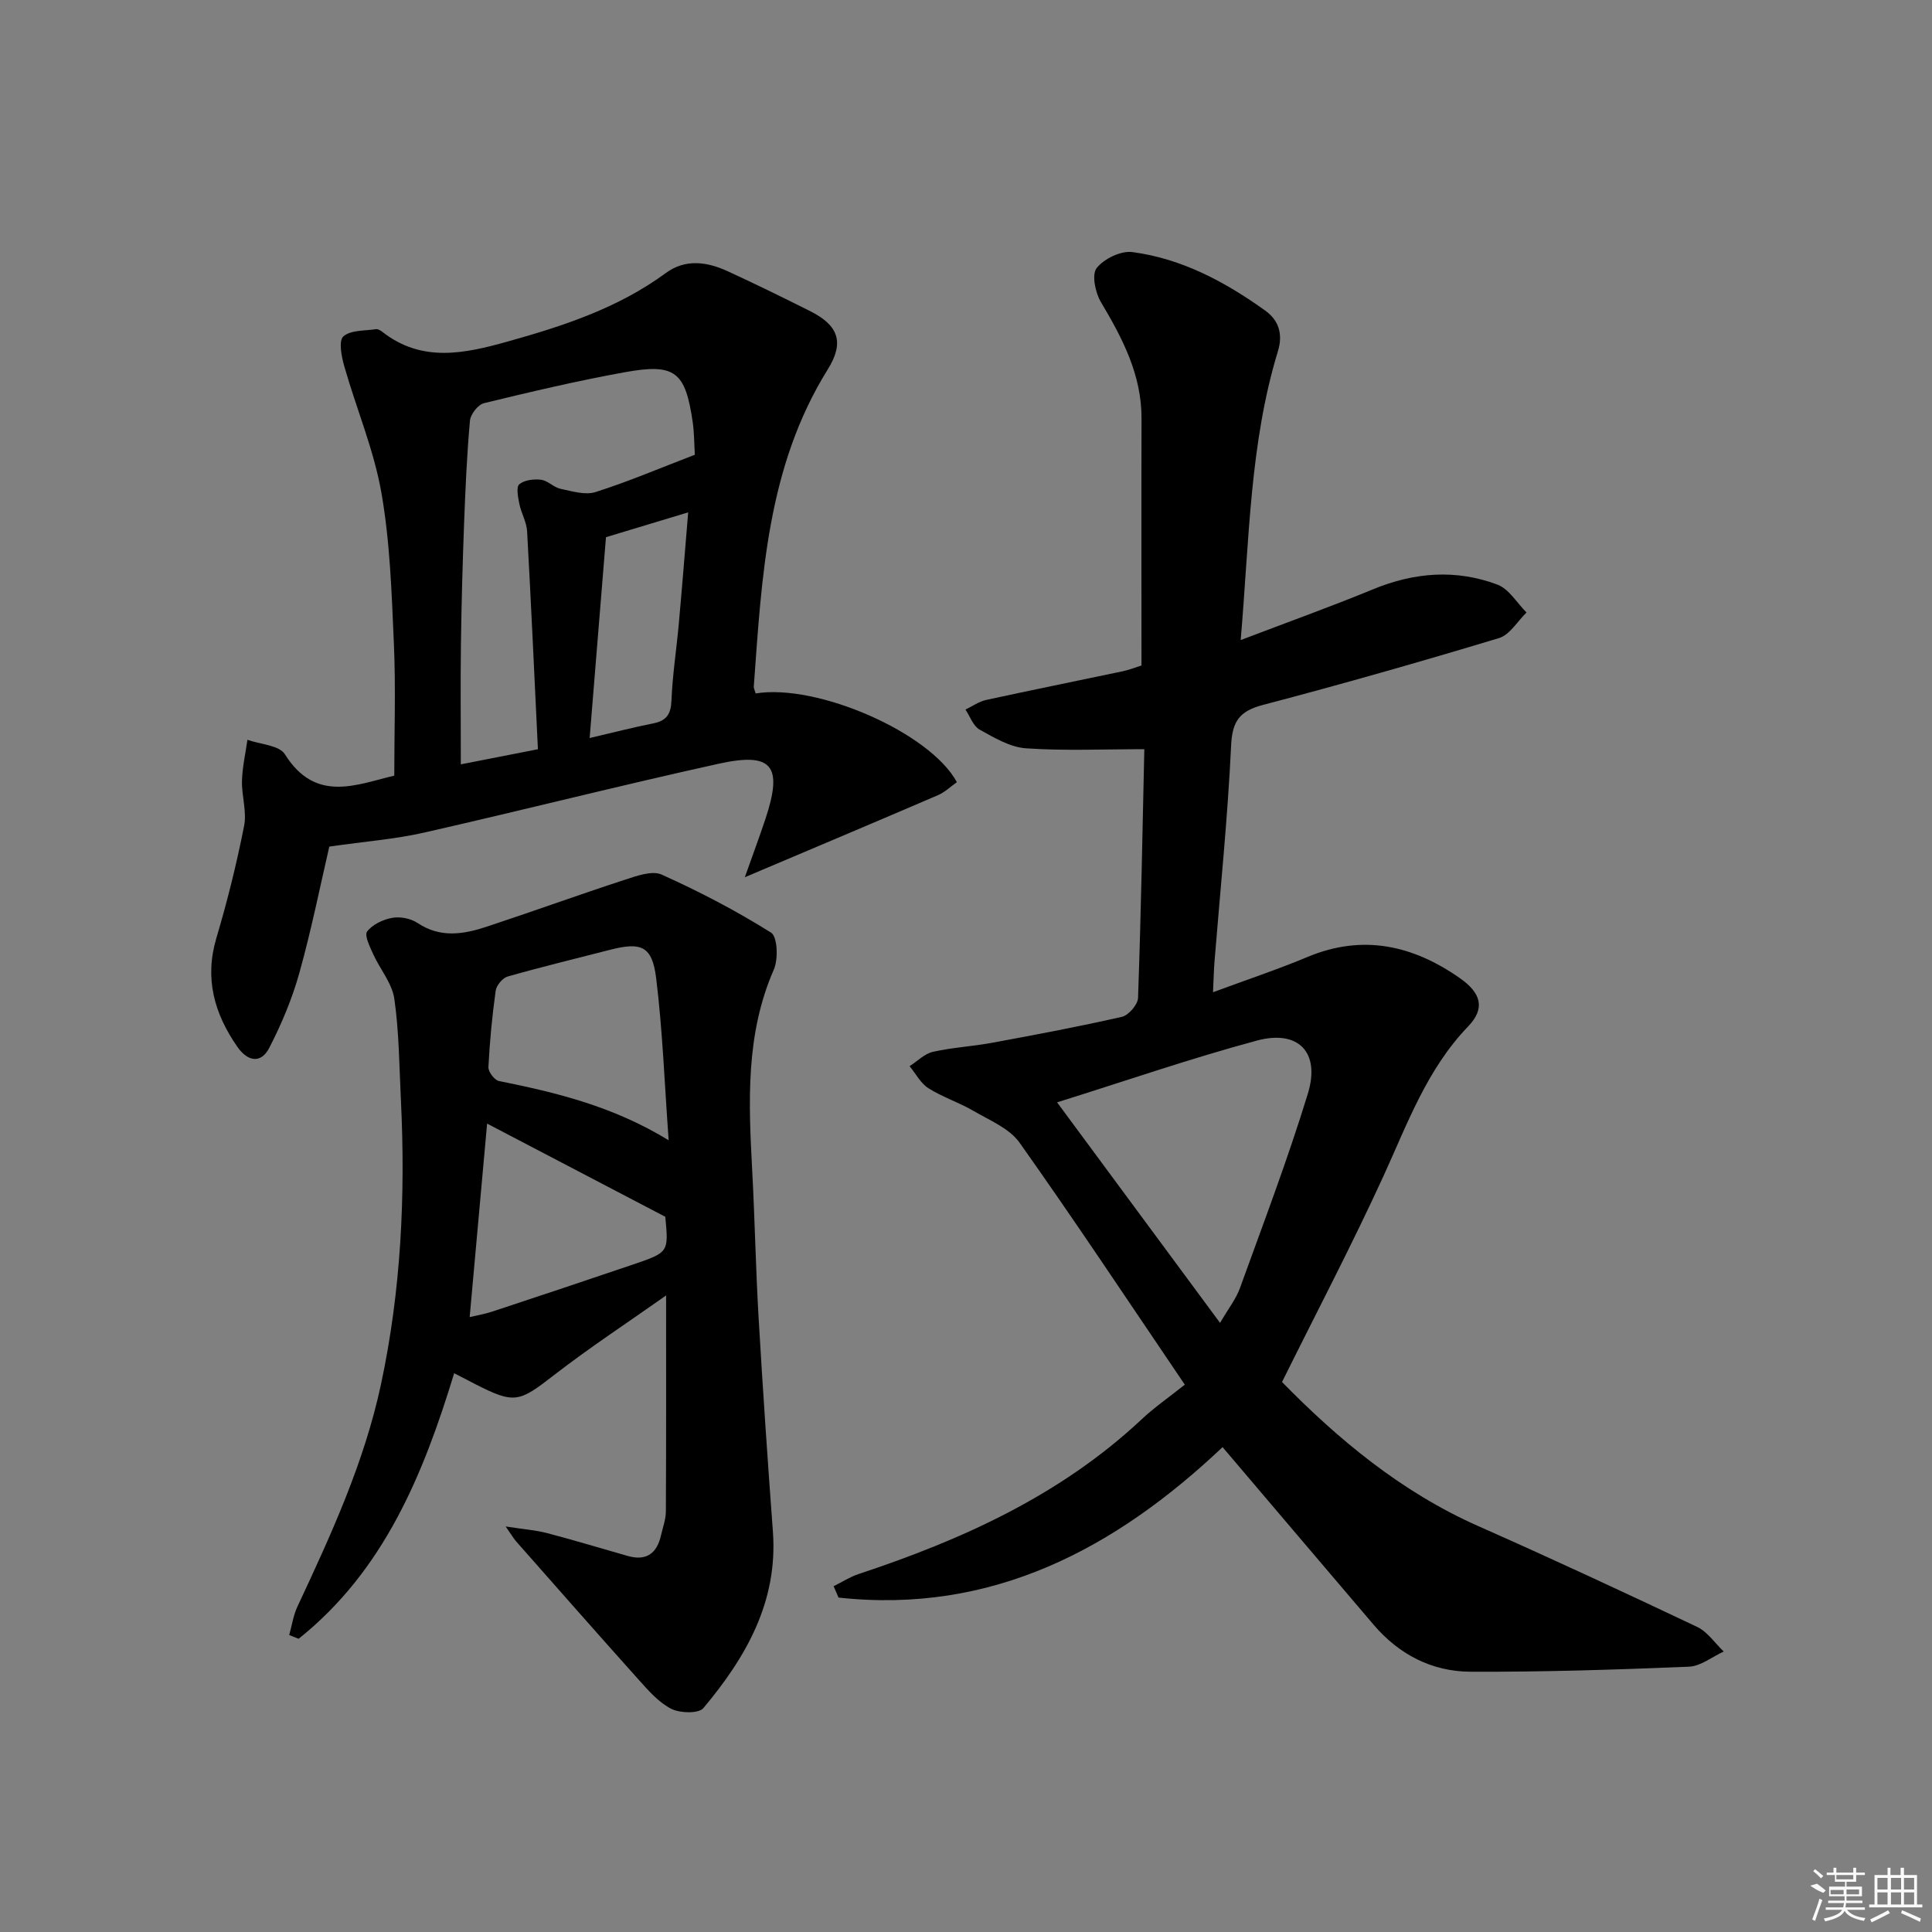
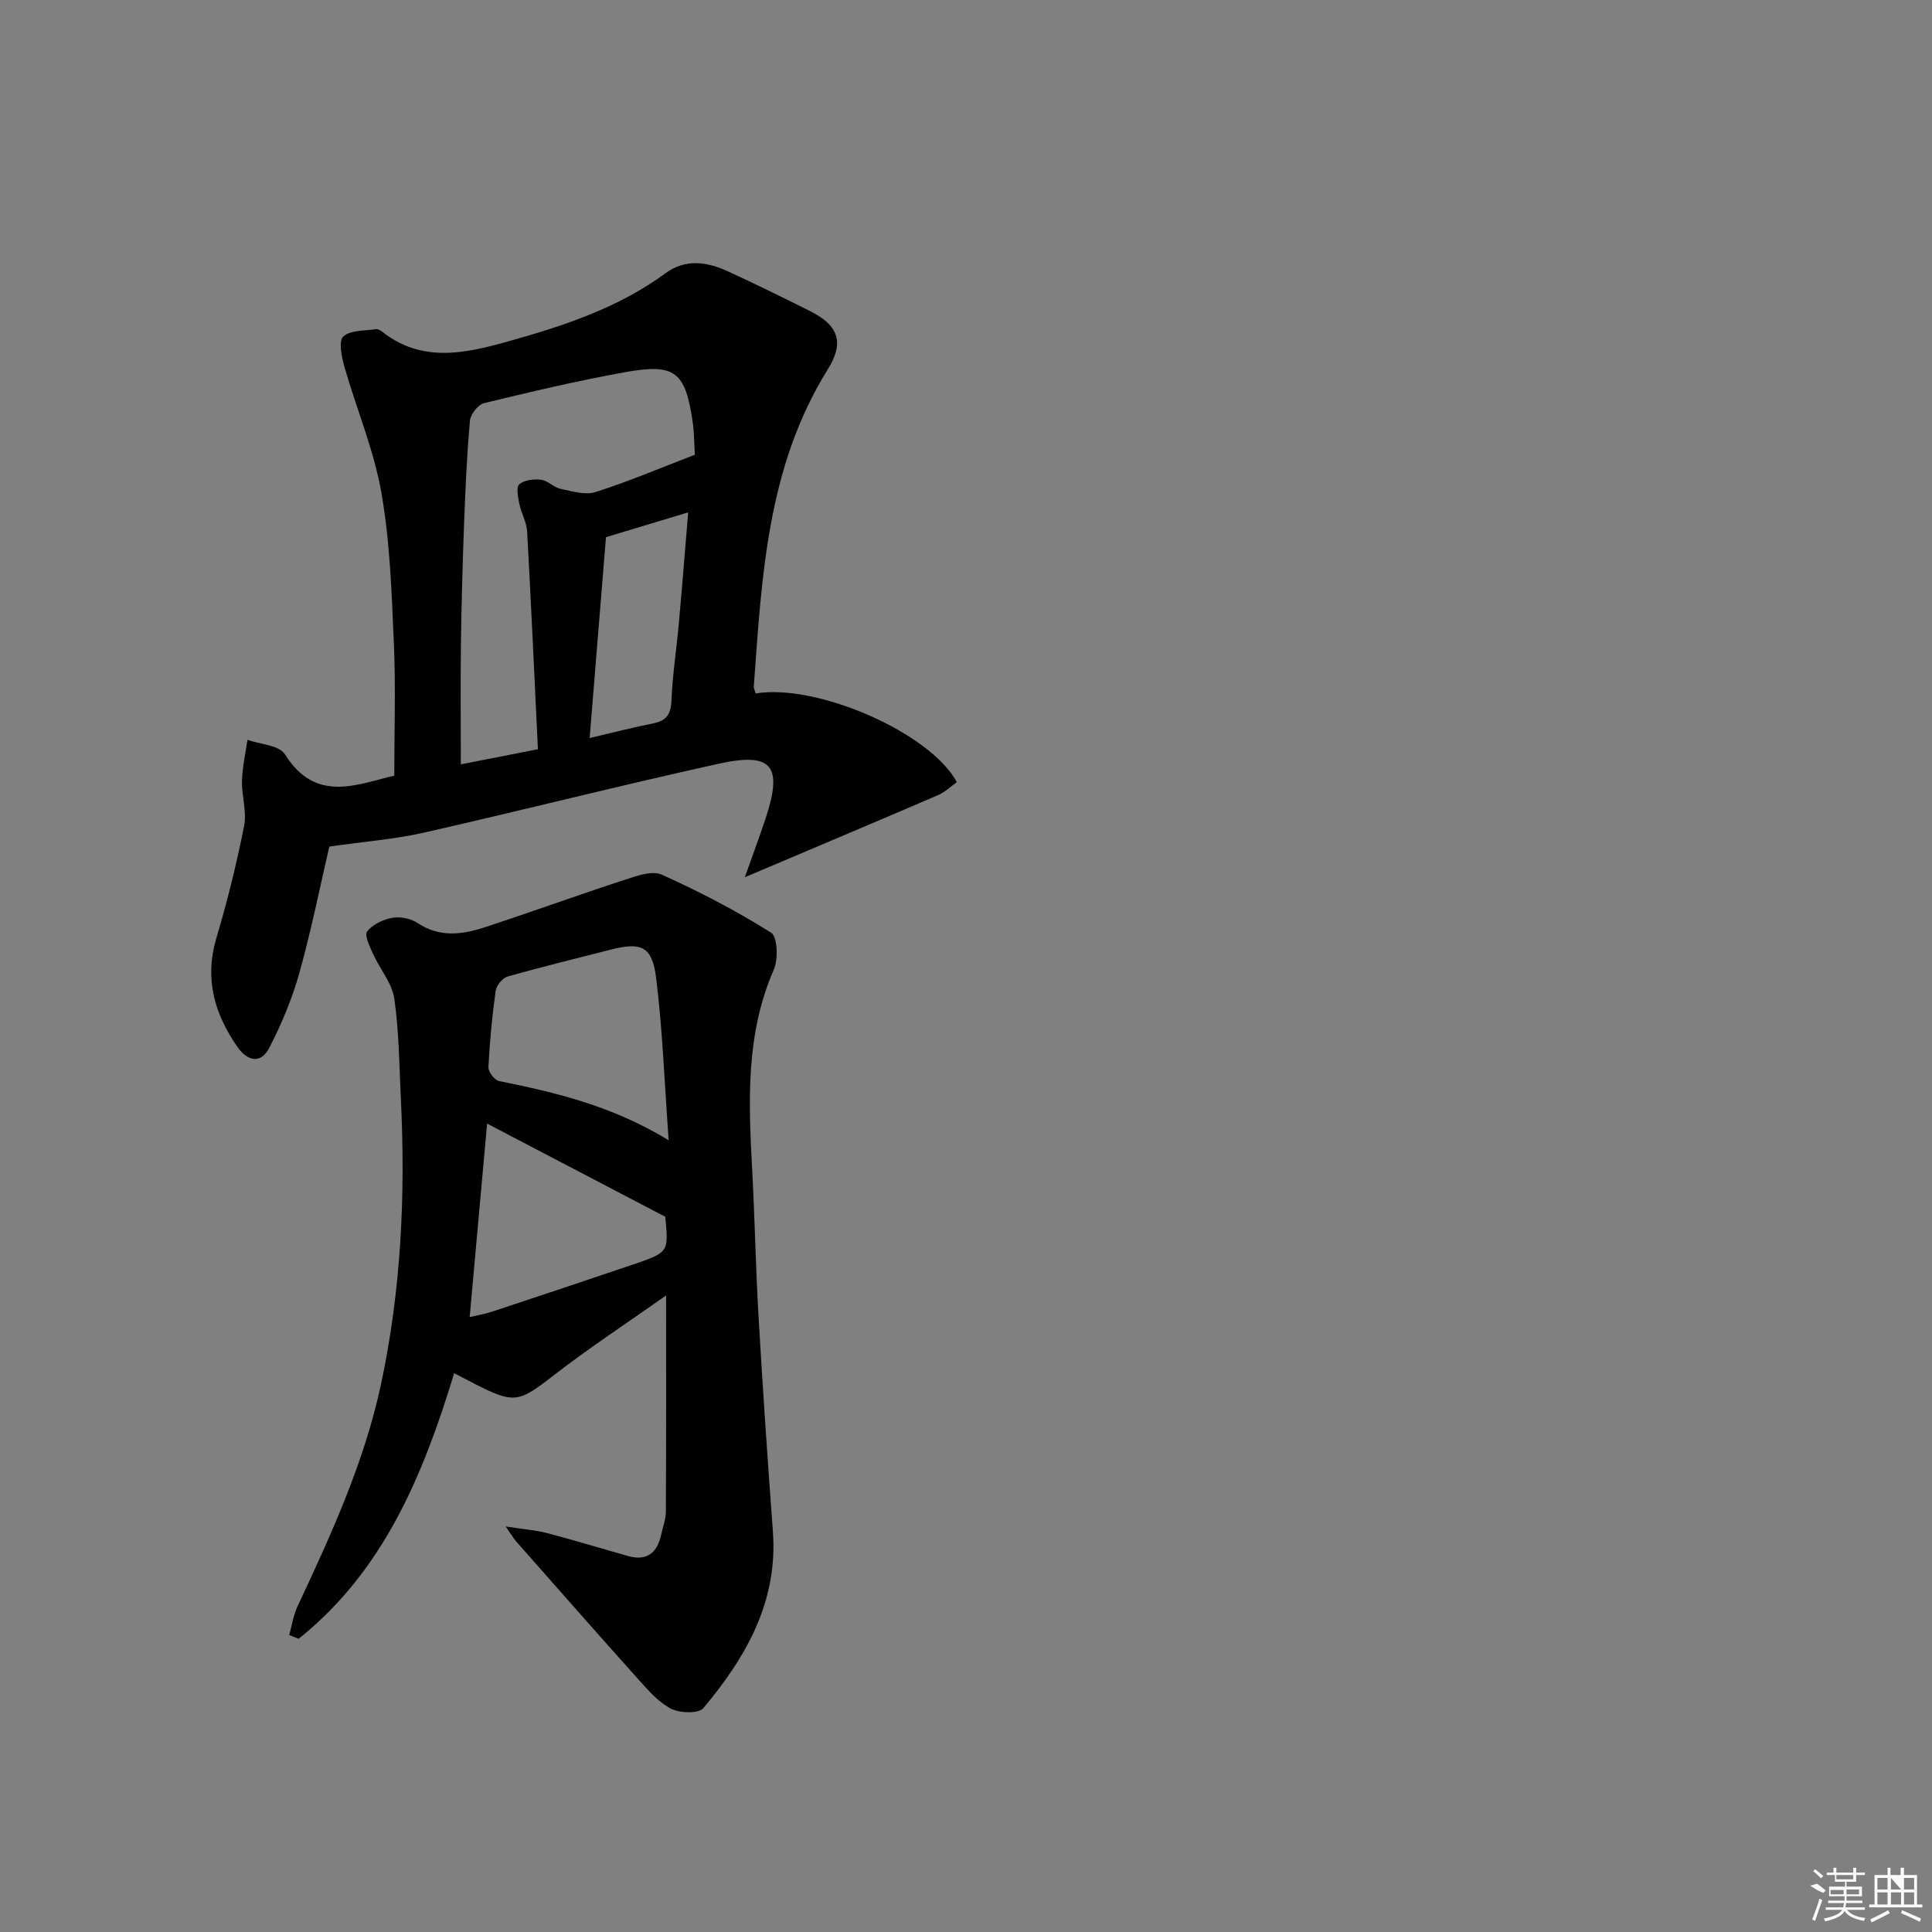
<svg xmlns="http://www.w3.org/2000/svg" enable-background="new 0 0 400 400" viewBox="0 0 400 400">
  <rect x="0" y="0" width="400" height="400" fill="#808080" stroke="none" />
-   <path d="m245.3 286.68c-12.05-17.78-22.88-34.12-34.21-50.1-2.1-2.96-6.18-4.62-9.52-6.57-3.01-1.76-6.41-2.85-9.34-4.7-1.62-1.02-2.62-3.01-3.91-4.57 1.6-1.02 3.08-2.57 4.83-2.97 4.03-.91 8.22-1.12 12.29-1.88 8.98-1.66 17.95-3.34 26.85-5.37 1.38-.32 3.28-2.53 3.33-3.92.61-17.3.93-34.6 1.31-51.91.01-.3-.23-.61.18.42-8.59 0-16.67.37-24.69-.18-3.29-.23-6.58-2.19-9.6-3.87-1.33-.74-1.98-2.73-2.93-4.15 1.42-.68 2.77-1.66 4.27-1.99 9.39-2.05 18.83-3.94 28.23-5.93 1.44-.31 2.83-.86 3.94-1.21 0-17.2-.04-34.16.01-51.12.03-9.06-3.94-16.61-8.41-24.12-1.16-1.95-1.94-5.69-.88-7.04 1.52-1.93 5.03-3.63 7.41-3.31 10.24 1.36 19.21 6.17 27.51 12.13 2.76 1.98 3.7 4.83 2.61 8.39-5.83 19.12-5.92 38.97-7.71 59.81 9.68-3.69 18.65-6.91 27.45-10.53 8.53-3.52 17.14-4.17 25.71-.95 2.39.9 4.03 3.79 6.02 5.77-1.88 1.82-3.47 4.62-5.7 5.3-16.2 4.89-32.48 9.53-48.84 13.83-4.82 1.27-6.38 3.29-6.62 8.39-.7 14.93-2.24 29.83-3.44 44.74-.14 1.8-.18 3.62-.31 6.36 6.94-2.57 13.35-4.7 19.56-7.3 11.44-4.78 21.81-2.43 31.53 4.37 4.48 3.13 5.29 6.31 1.73 10.01-8.56 8.9-12.56 20.14-17.54 31.01-6.49 14.18-13.75 28-20.99 42.61 11.48 11.72 24.57 22.73 40.69 29.86 15.19 6.72 30.25 13.73 45.25 20.84 2.16 1.02 3.69 3.37 5.51 5.1-2.4 1.09-4.76 3.04-7.2 3.14-15.08.62-30.19 1.11-45.28 1.04-7.95-.04-14.78-3.58-20.02-9.74-10.36-12.15-20.69-24.32-31.26-36.76-22.16 20.97-47.66 34.63-79.51 31.15-.34-.78-.68-1.57-1.02-2.35 1.72-.85 3.36-1.92 5.16-2.52 21.48-7.11 41.81-16.3 58.6-32.02 2.53-2.39 5.44-4.4 8.95-7.19zm7.3-12.79c1.72-2.96 3.3-4.94 4.11-7.19 4.84-13.37 9.91-26.69 14.07-40.28 2.62-8.56-1.96-13.3-10.59-10.97-13.7 3.69-27.14 8.34-41.33 12.78 11.4 15.42 22.31 30.19 33.74 45.66z" />
  <path d="m156.46 143.57c12.73-2.08 36.11 8.11 41.65 18.37-1.27.89-2.47 2.07-3.91 2.69-12.89 5.54-25.82 10.99-39.99 16.99 1.69-4.78 3.05-8.41 4.27-12.08 3.64-10.99 1.46-13.87-9.67-11.42-20.39 4.49-40.64 9.64-61 14.26-5.93 1.35-12.07 1.81-19.63 2.9-1.84 7.91-3.68 17.12-6.2 26.15-1.49 5.35-3.69 10.59-6.24 15.53-1.72 3.32-4.47 2.83-6.6-.23-4.78-6.88-6.84-14.15-4.33-22.56 2.27-7.62 4.19-15.38 5.73-23.18.59-2.97-.53-6.24-.44-9.36.08-2.83.73-5.64 1.13-8.46 2.66.95 6.59 1.11 7.76 3 6.37 10.19 14.9 6.23 22.64 4.42 0-9.16.32-18.26-.08-27.33-.46-10.45-.79-21.01-2.59-31.27-1.56-8.88-5.18-17.39-7.67-26.12-.58-2.02-1.22-5.3-.21-6.21 1.5-1.35 4.43-1.15 6.76-1.51.42-.06.97.28 1.35.58 8.2 6.4 17.02 4.47 25.89 1.99 11.56-3.23 22.9-6.94 32.75-14.18 4.08-3 8.54-2.35 12.81-.39 5.74 2.63 11.41 5.42 17.06 8.25 5.9 2.95 7.18 6.47 3.67 12.1-12.58 20.2-13.65 43-15.31 65.7-.01.31.18.63.4 1.37zm-12.6-49.42c-.14-2.38-.13-4.54-.43-6.66-1.52-10.56-3.63-12.32-14.1-10.42-9.77 1.77-19.46 4.05-29.12 6.4-1.23.3-2.79 2.29-2.91 3.61-.64 7.11-.95 14.26-1.22 21.4-.31 8.31-.54 16.62-.65 24.93-.11 8.07-.02 16.15-.02 24.84 5.71-1.12 10.53-2.07 15.96-3.13-.74-15.29-1.41-30.22-2.24-45.14-.11-1.91-1.22-3.75-1.61-5.68-.27-1.35-.68-3.47-.01-4.03 1.06-.89 3.02-1.13 4.51-.94 1.4.17 2.61 1.57 4.02 1.87 2.39.5 5.13 1.36 7.27.67 6.78-2.15 13.35-4.96 20.55-7.72zm-21.78 58.65c4.82-1.12 8.97-2.2 13.16-3.03 2.74-.54 3.67-1.9 3.78-4.73.21-5.28 1.03-10.53 1.51-15.8.68-7.48 1.27-14.97 1.95-23.16-6.13 1.85-11.47 3.46-17.02 5.14-1.13 13.9-2.24 27.53-3.38 41.58z" />
  <path d="m104.69 316.04c3.68.57 6.18.75 8.57 1.37 5.61 1.47 11.15 3.16 16.73 4.74 3.89 1.1 6.05-.59 6.88-4.34.36-1.61.98-3.23.99-4.85.08-14.62.05-29.24.05-44.75-7.85 5.54-15.81 10.76-23.31 16.57-7.16 5.55-8.08 5.95-16.32 1.73-1.32-.68-2.63-1.36-4.25-2.2-6.41 21.04-14.58 40.91-32.2 54.98-.65-.26-1.3-.52-1.95-.77.55-1.96.84-4.05 1.69-5.87 6.97-14.9 13.83-29.8 17.31-46.04 4.16-19.47 5.09-39.13 4.12-58.94-.34-6.97-.37-14-1.36-20.89-.46-3.22-2.97-6.11-4.37-9.23-.69-1.52-1.87-3.9-1.26-4.69 1.11-1.46 3.3-2.49 5.2-2.83 1.66-.3 3.85.13 5.25 1.07 4.69 3.14 9.48 2.35 14.25.78 9.57-3.16 19.05-6.6 28.64-9.73 2.46-.8 5.65-1.97 7.65-1.07 7.79 3.5 15.41 7.48 22.64 12.01 1.33.83 1.52 5.47.58 7.63-5.91 13.5-5.23 27.56-4.48 41.71.54 10.13.73 20.27 1.32 30.39.86 14.76 1.87 29.52 2.96 44.27 1.07 14.52-5.58 26.04-14.39 36.55-.98 1.17-4.8 1.07-6.61.17-2.57-1.28-4.68-3.69-6.67-5.91-8.55-9.53-17-19.15-25.47-28.75-.52-.59-.9-1.26-2.19-3.11zm33.75-79.96c-.87-11.93-1.26-22.8-2.59-33.56-.83-6.69-3.08-7.55-9.69-5.84-7.03 1.82-14.09 3.51-21.06 5.5-1.06.3-2.33 1.85-2.48 2.97-.73 5.23-1.23 10.51-1.5 15.78-.05.96 1.25 2.69 2.17 2.88 11.83 2.39 23.51 5.17 35.15 12.27zm-37.59-3.45c-1.21 13.43-2.39 26.58-3.61 40.06 1.58-.38 3.17-.64 4.68-1.14 9.76-3.23 19.51-6.47 29.24-9.78 7.3-2.49 7.28-2.54 6.58-9.85-12.46-6.51-24.64-12.88-36.89-19.29z" />
  <g fill="#fafafa">
    <path d="m374.8 390.4 1.4-.4c.7.5 1.3 1 1.8 1.4l-.5.5c-1.5-.6-2.1-1.1-2.7-1.5zm1 7.3-.6-.3c.5-1.4 1.1-2.8 1.5-4.3.2.1.4.2.6.3-.5 1.3-1 2.8-1.5 4.3zm-.4-10.3.4-.4c.4.3 1 .8 1.7 1.4l-.5.5c-.4-.5-1-1-1.6-1.5zm2.5.3h1.7v-1h.6v1h3.5v-1h.6v1h1.8v.5h-1.8v1.4h-2v1h3.2v2h-3.2v.9h3.3v.5h-3.4c0 .3-.1.6-.1.9h4v.5h-3.7c.7.9 1.9 1.5 3.8 1.7-.1.2-.2.4-.3.6-2.1-.4-3.5-1.1-4-2.1-.4 1-1.8 1.7-4 2.2-.1-.2-.2-.4-.3-.6 2.1-.4 3.4-1 3.8-1.8h-3.4v-.5h3.6c.1-.3.1-.6.2-.9h-3.3v-.5h3.4c0-.3 0-.6 0-.9h-3.2v-2h3.3v-1h-2.1v-1.4h-1.7v-.5zm1.1 3.5v1h2.7c0-.3 0-.4 0-.4 0-.1 0-.2 0-.2 0-.1 0-.2 0-.3h-2.7zm1.2-3v.9h3.5v-.9zm4.7 3h-2.6v.6.4h2.6z" />
-     <path d="m393.6 386.7h.6v1.5h2.7v6.1h1.1v.6h-11v-.6h1.1v-6.1h2.7v-1.5h.6v1.5h2.1v-1.5zm-2.7 8.8.4.6c-1.2.6-2.5 1.3-3.8 1.9-.1-.2-.2-.4-.3-.6 1.2-.6 2.5-1.2 3.7-1.9zm-2.2-6.7v2.4h2.1v-2.4zm0 3v2.5h2.1v-2.5zm2.8-3v2.4h2.1v-2.4zm0 3v2.5h2.1v-2.5zm6 6.1c-1.4-.7-2.7-1.3-3.9-1.8l.2-.6c1.5.6 2.7 1.2 3.9 1.7zm-1.2-9.1h-2.1v2.4h2.1zm-2.1 3v2.5h2.1v-2.5z" />
+     <path d="m393.6 386.7h.6v1.5h2.7v6.1h1.1v.6h-11v-.6h1.1v-6.1h2.7v-1.5h.6v1.5h2.1v-1.5zm-2.7 8.8.4.6c-1.2.6-2.5 1.3-3.8 1.9-.1-.2-.2-.4-.3-.6 1.2-.6 2.5-1.2 3.7-1.9zm-2.2-6.7v2.4h2.1v-2.4zm0 3v2.5h2.1v-2.5zm2.8-3v2.4h2.1zm0 3v2.5h2.1v-2.5zm6 6.1c-1.4-.7-2.7-1.3-3.9-1.8l.2-.6c1.5.6 2.7 1.2 3.9 1.7zm-1.2-9.1h-2.1v2.4h2.1zm-2.1 3v2.5h2.1v-2.5z" />
  </g>
</svg>